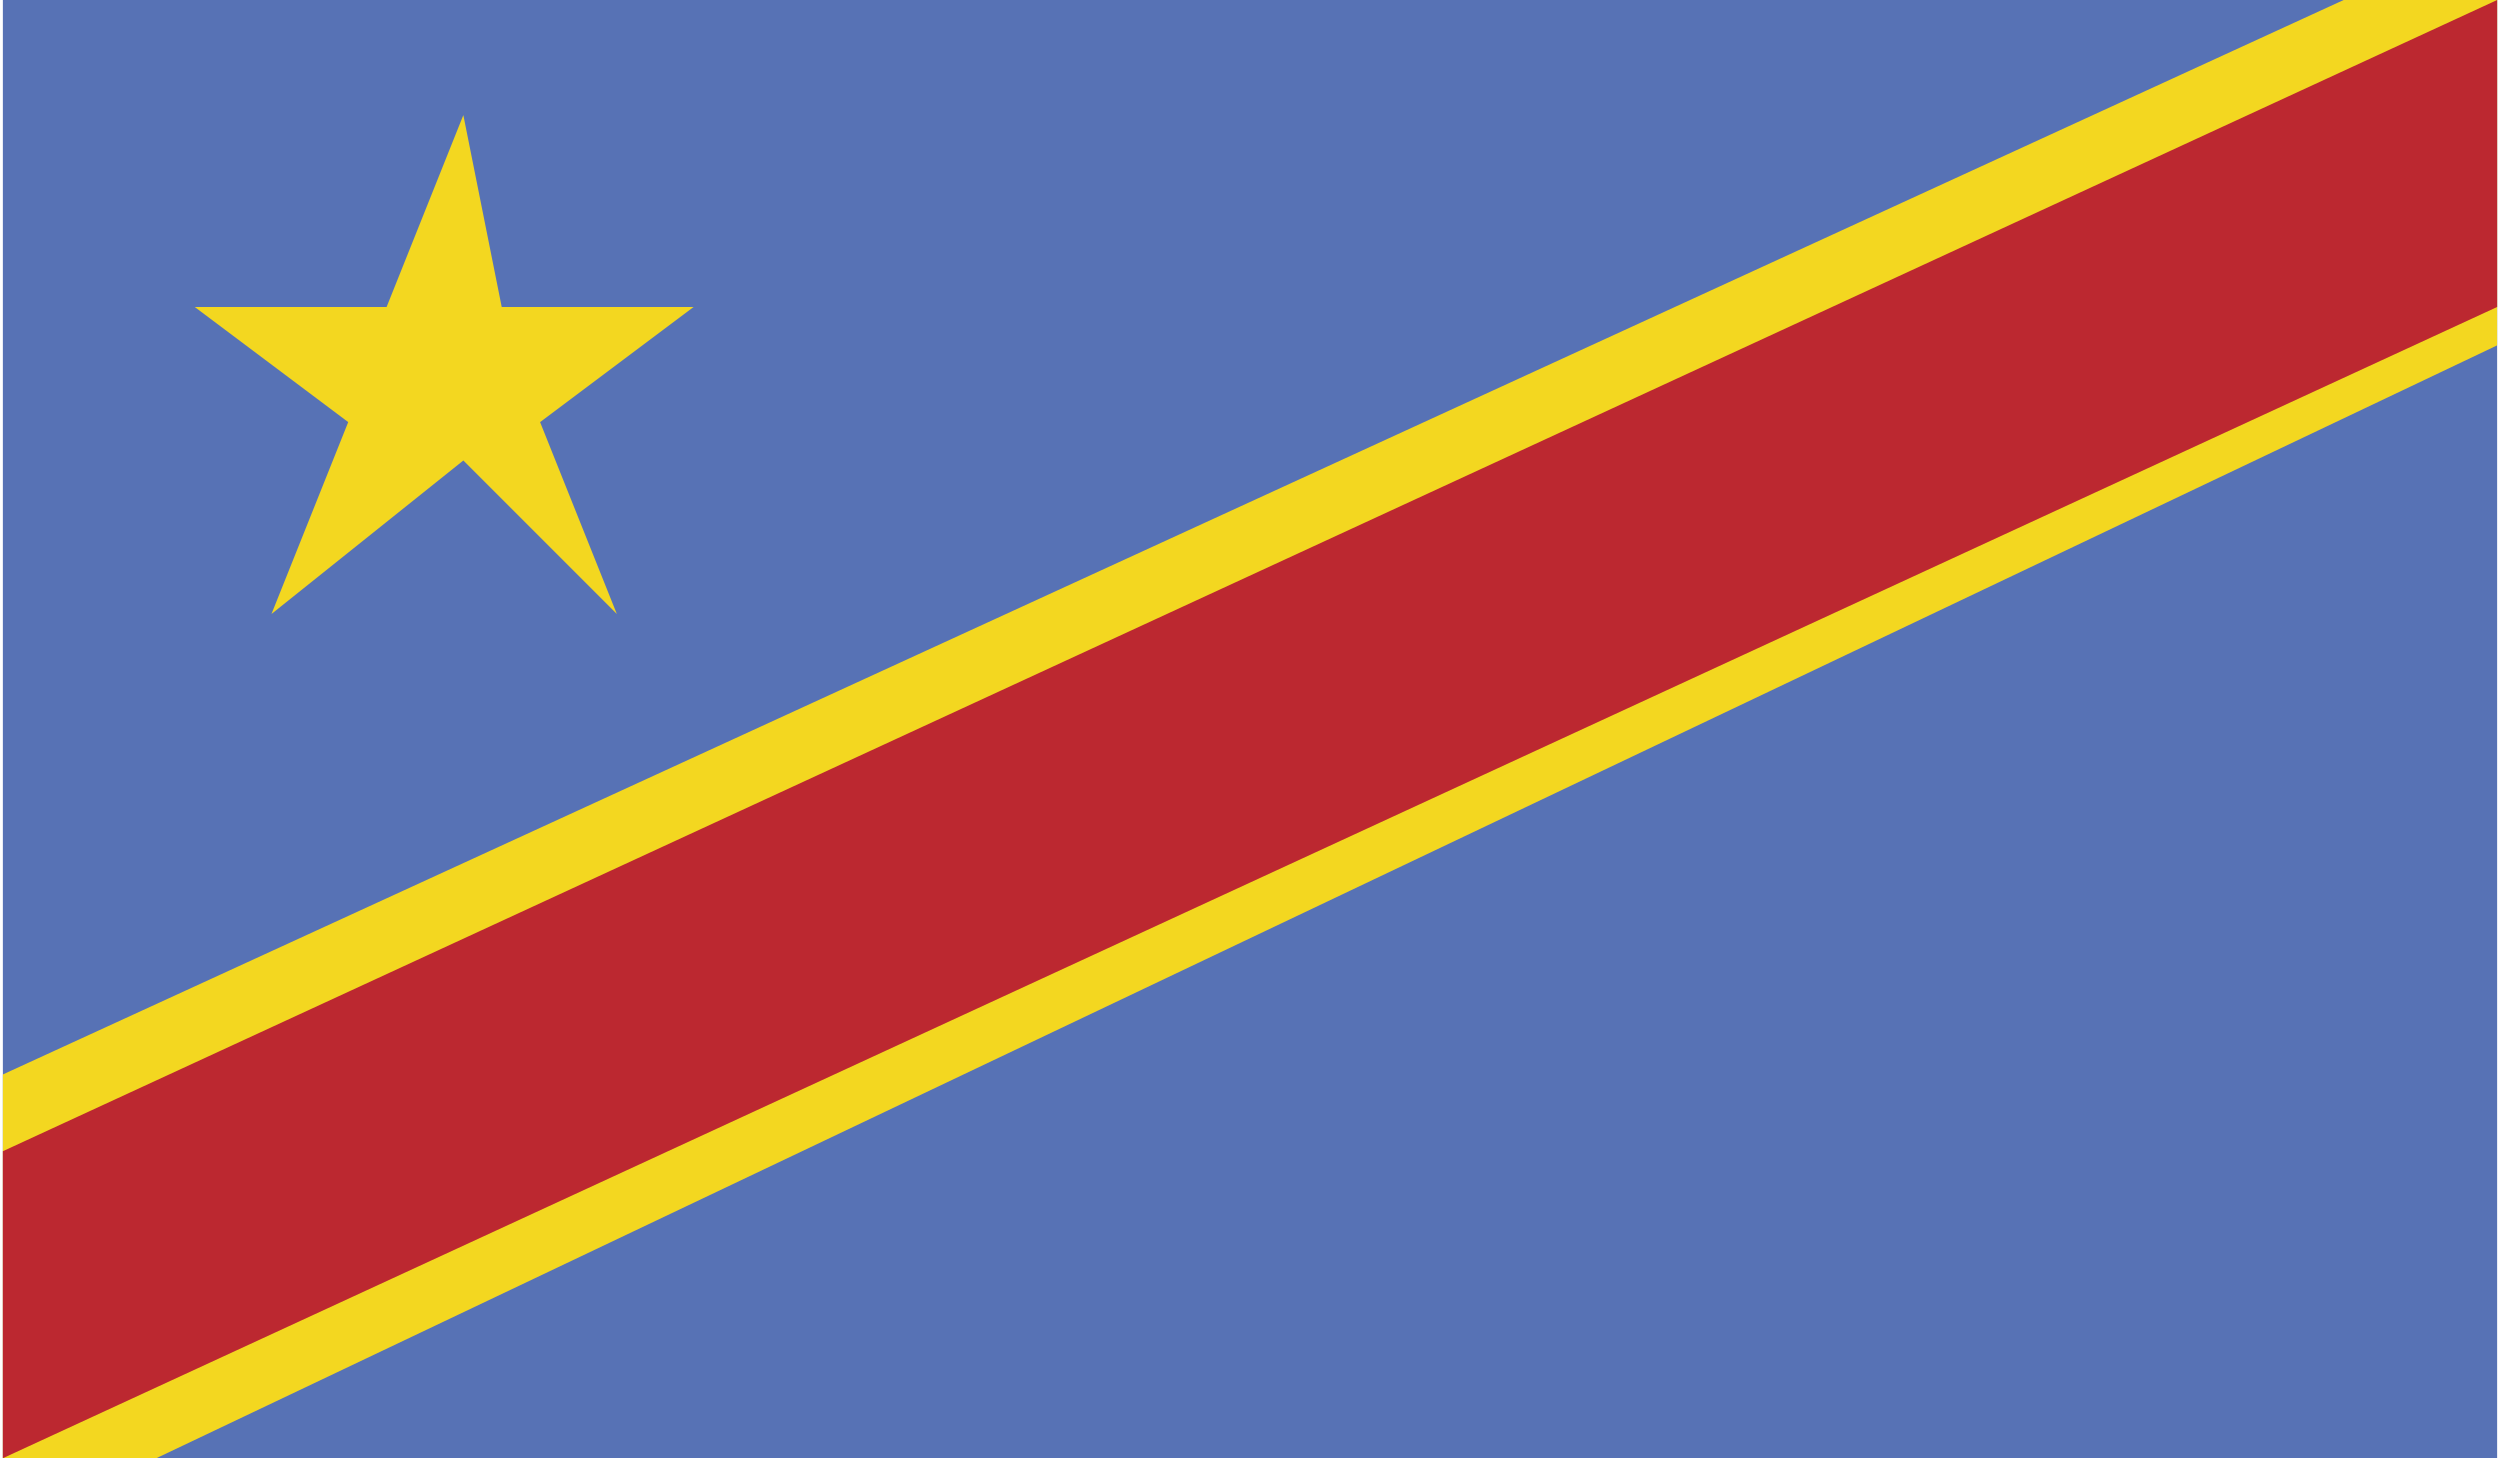
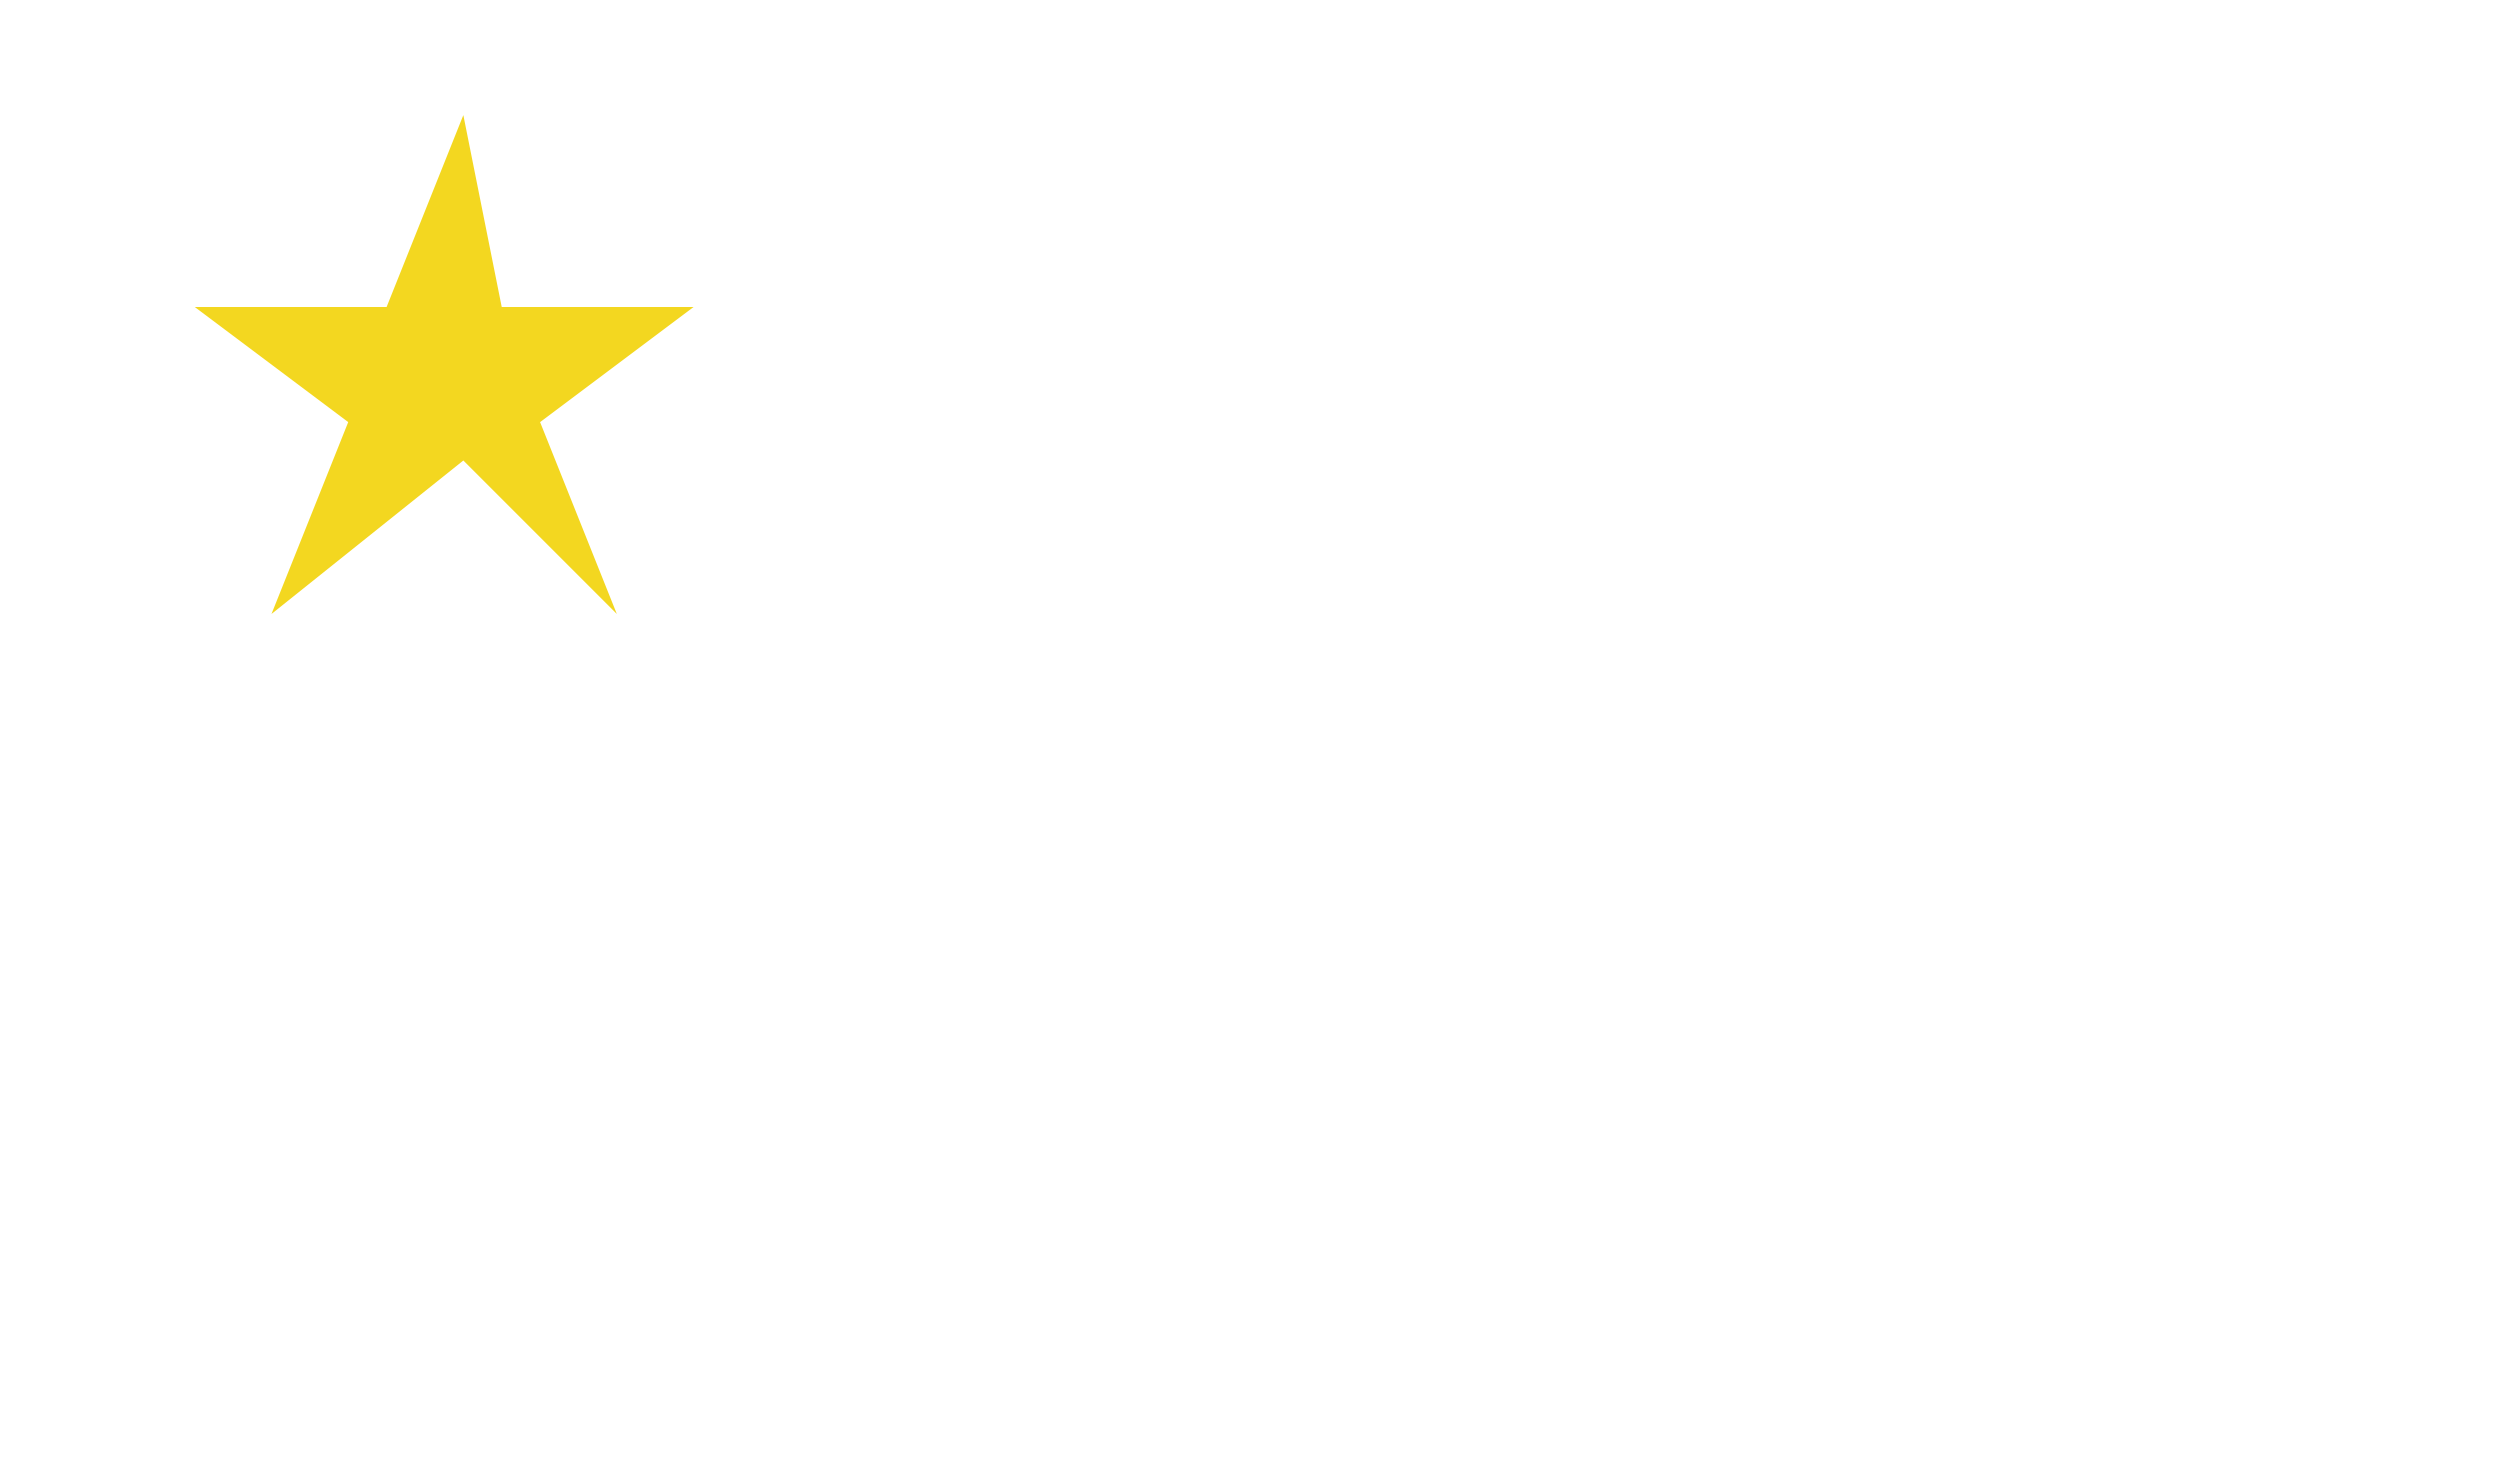
<svg xmlns="http://www.w3.org/2000/svg" xml:space="preserve" width="11.84mm" height="6.906mm" version="1.1" style="shape-rendering:geometricPrecision; text-rendering:geometricPrecision; image-rendering:optimizeQuality; fill-rule:evenodd; clip-rule:evenodd" viewBox="0 0 65 38">
  <defs>
    <style type="text/css">
   
    .fil1 {fill:#F3D720}
    .fil2 {fill:#BC2830}
    .fil0 {fill:#5772B5}
   
  </style>
  </defs>
  <g id="Layer_x0020_1">
    <g id="_601452240">
-       <polygon class="fil0" points="0,38 65,38 65,0 0,0 " />
-       <polygon class="fil1" points="61,0 0,28 0,38 0,38 4,38 65,9 65,0 " />
-       <polygon class="fil2" points="65,0 0,30 0,38 0,38 0,38 65,8 " />
      <polygon class="fil1" points="12,3 13,8 18,8 14,11 16,16 12,12 7,16 9,11 5,8 10,8 " />
    </g>
  </g>
</svg>